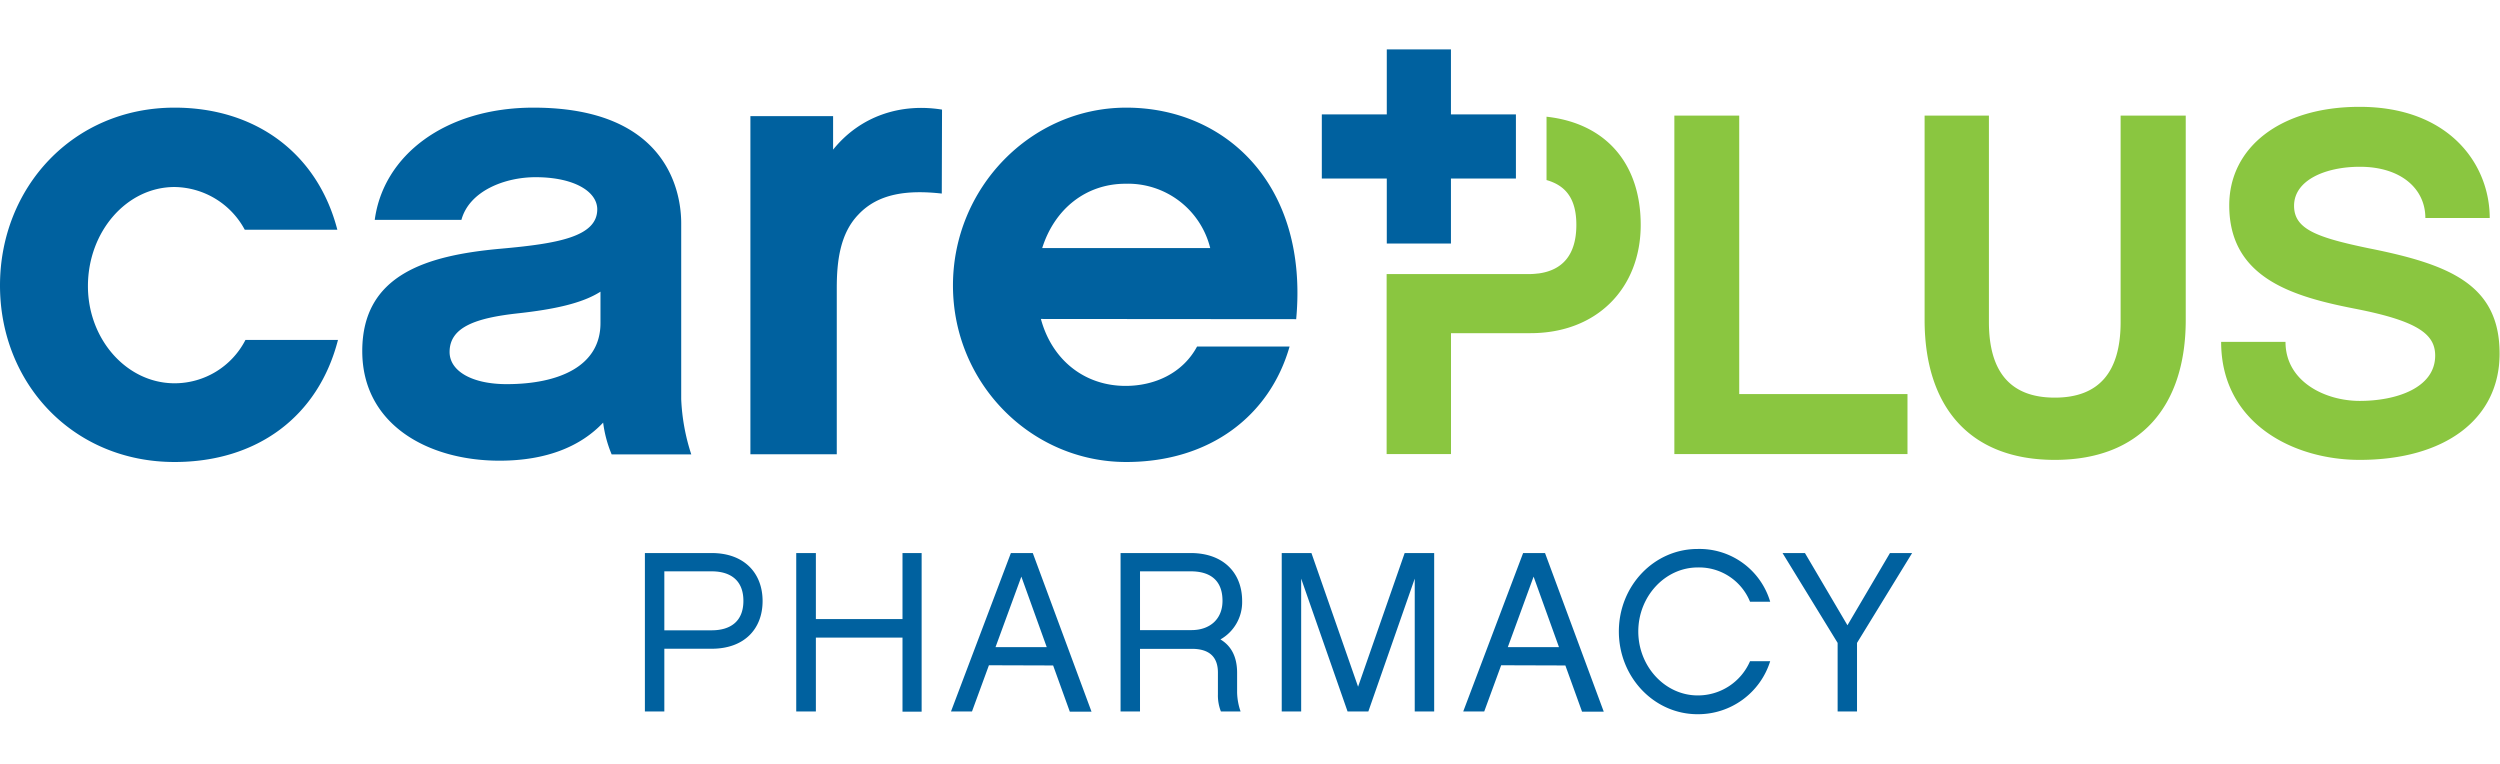
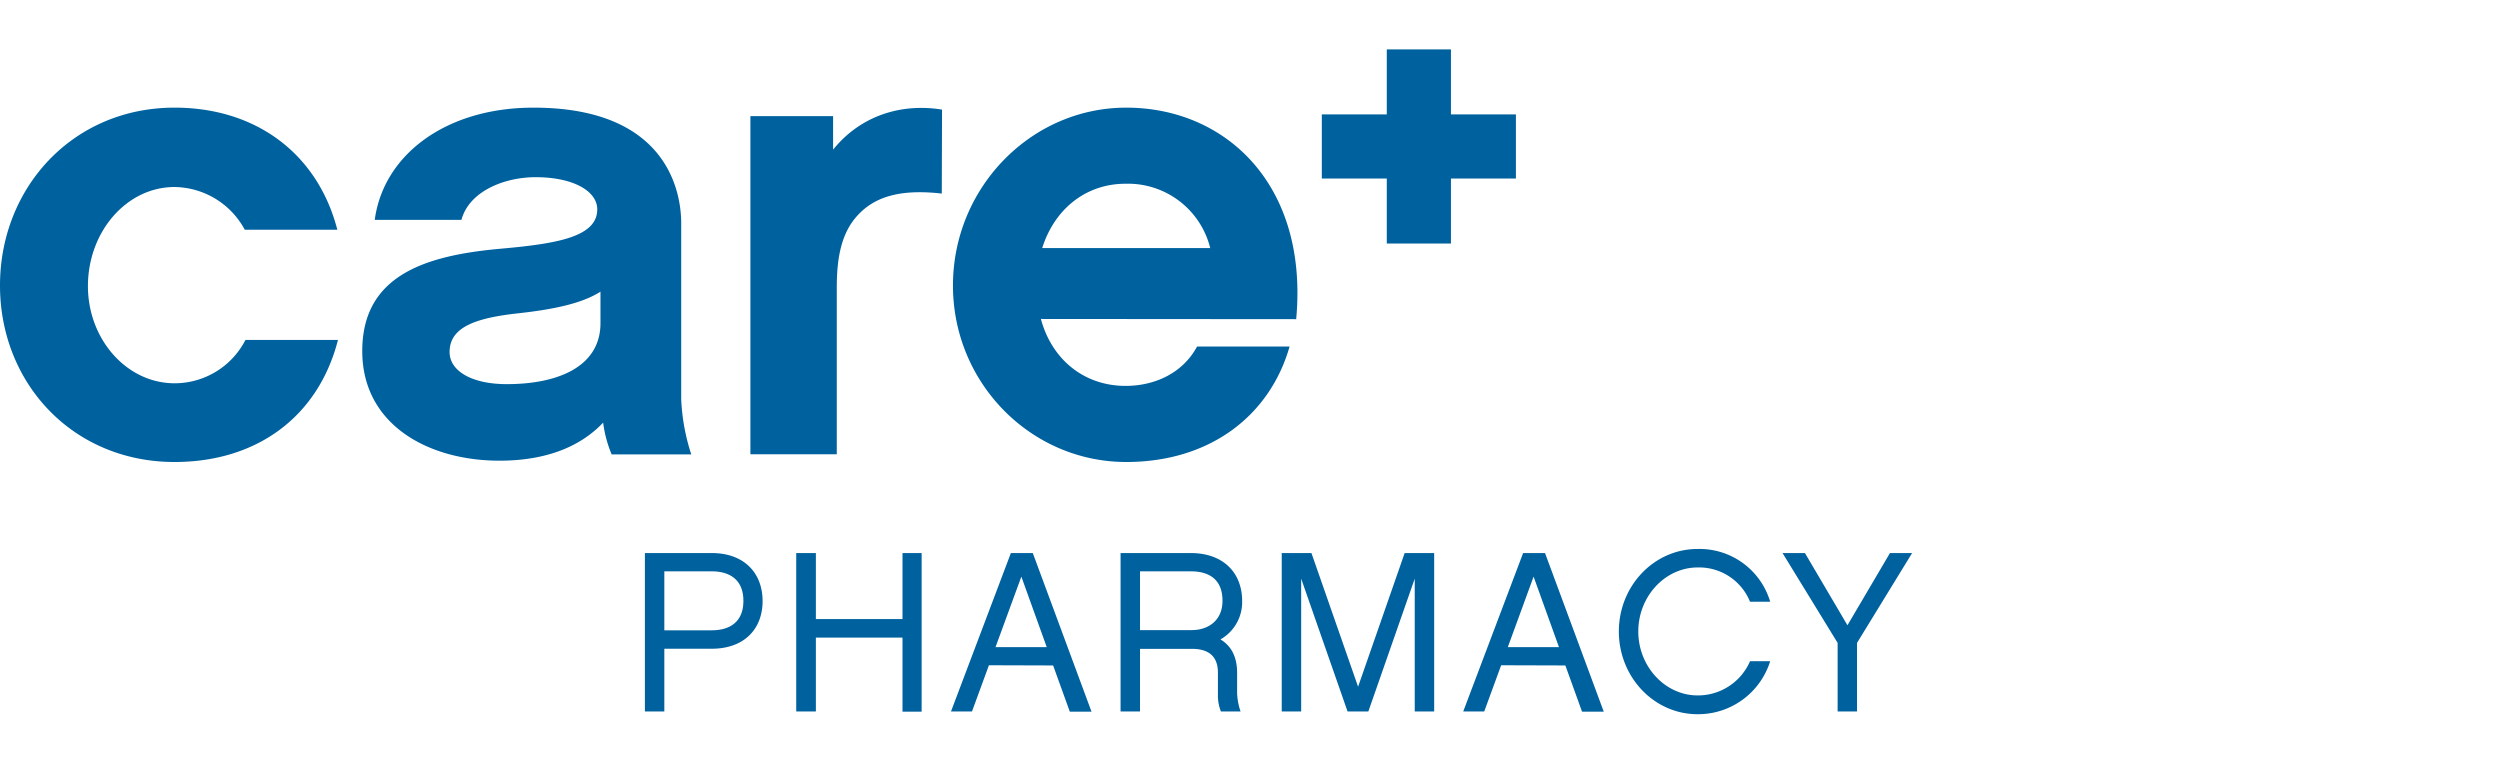
<svg xmlns="http://www.w3.org/2000/svg" viewBox="0 0 496.4 132" width="275" height="84">
  <defs>
    <style>.cls-1{fill:#00619f}.cls-2{fill:#8ac640}</style>
  </defs>
  <g id="Layer_2" data-name="Layer 2">
    <g id="Layer_1-2" data-name="Layer 1">
      <path class="cls-1" d="M131.91 131.45h-3.86V100h13.26c6.48 0 10.11 4 10.11 9.53s-3.63 9.47-10.11 9.47h-9.4Zm0-27.82v11.71h9.4c3.67 0 6.3-1.72 6.3-5.85s-2.63-5.86-6.3-5.86ZM183 100v31.49h-3.8v-14.7H162v14.66h-3.9V100h3.9v13.11h17.2V100ZM196.36 122.28l-3.36 9.17h-4.17L200.72 100h4.35l11.66 31.49h-4.31l-3.31-9.17Zm6.44-17.6-5.13 14h10.17ZM246.33 131.45h-3.91a8.69 8.69 0 0 1-.59-3.4v-4.31c0-3-1.58-4.72-5.17-4.72h-10.3v12.43h-3.86V100h13.93c6.45 0 10.21 3.9 10.21 9.53a8.51 8.51 0 0 1-4.31 7.62c2.14 1.27 3.31 3.45 3.31 6.63v3.9a12.18 12.18 0 0 0 .69 3.77Zm-9.76-16.15c3.72 0 6.17-2.23 6.17-5.81 0-4.09-2.45-5.86-6.31-5.86h-10.07v11.67ZM284.77 131.45h-3.86v-26.37l-9.21 26.37h-4.13l-9.21-26.37v26.37h-3.86V100h5.9l9.26 26.54 9.25-26.54h5.86ZM298.07 122.28l-3.36 9.17h-4.17L302.43 100h4.35l11.66 31.49h-4.31l-3.31-9.17Zm6.44-17.6-5.12 14h10.16ZM337.06 132c-8.63 0-15.62-7.36-15.62-16.43s7-16.38 15.62-16.38a14.64 14.64 0 0 1 14.43 10.48h-4a10.92 10.92 0 0 0-10.39-6.81c-6.49 0-11.8 5.76-11.8 12.71s5.31 12.7 11.8 12.7a11.27 11.27 0 0 0 10.39-6.8h4A15 15 0 0 1 337.06 132ZM368.73 117.84v13.61h-3.85v-13.61L353.94 100h4.45l8.44 14.34 8.44-14.34h4.4ZM34.66 81.92C14.47 81.92 0 66.29 0 46.87s14.47-35.31 34.66-35.31c16.16 0 28.41 9.13 32.32 24.24H48.6a16.06 16.06 0 0 0-13.94-8.48c-9.51 0-17.2 8.86-17.2 19.68 0 10.55 7.69 19.29 17.2 19.29a15.82 15.82 0 0 0 14.08-8.61h18.37C63.2 72.93 51 81.92 34.66 81.92ZM119.76 74.1c-4.43 4.7-11.21 7.56-20.59 7.56-14.17 0-27.24-7.17-27.24-21.76 0-15.12 12.64-19 27.5-20.33 11.2-1 19.16-2.34 19.16-7.82 0-3.52-4.57-6.38-12.25-6.38-6.13 0-13.16 2.74-14.72 8.47H74.41c1.7-12.77 13.94-22.28 31.53-22.28 27.24 0 29.32 17.58 29.32 22.94v34.91a40.58 40.58 0 0 0 2 11h-15.81a24.14 24.14 0 0 1-1.69-6.31Zm-.53-26c-3.64 2.33-9.24 3.51-16.28 4.29-8.47.92-13.68 2.73-13.68 7.69 0 3.78 4.43 6.38 11.33 6.38 10.3 0 18.63-3.52 18.63-12.12ZM187 28.62c-6.91-.77-12.64 0-16.56 4.17-3.64 3.78-4.29 9.26-4.29 14.6v33H149V13.25h16.42v6.65c5.47-6.78 13.55-9.26 21.63-7.95ZM206.68 53.52c2.22 8.21 8.73 13.29 16.81 13.29 5.73 0 11.33-2.48 14.2-7.82h18.37c-3.9 13.68-15.76 22.93-32.44 22.93-18.89 0-34.4-15.63-34.4-35.05s15.51-35.31 34.4-35.31c19.8 0 36.23 15.37 33.75 42Zm33.62-14.08a16.82 16.82 0 0 0-16.81-12.77c-7.82 0-14.08 4.95-16.55 12.77ZM301 12.9h-12.9V0h-12.74v12.9h-12.9v12.74h12.9v12.9h12.74v-12.9H301V12.9z" />
-       <path class="cls-2" d="M345.34 68.43h33.41v11.91h-46.29v-67.2h12.88ZM434 53.71c0 17.14-9 27.79-26 27.79s-25.85-10.65-25.85-27.79V13.14h12.77v41c0 10 4.37 15 13.08 15s13.07-5 13.07-15v-41H434ZM494.36 33.47h-12.78c0-5.8-4.84-10.17-13-10.17-6.78 0-13.07 2.62-13.07 7.75 0 4.65 4.55 6.29 14.81 8.43 16 3.19 26 7.16 26 20.92 0 13-10.85 21.1-27.79 21.1-13.16 0-27.5-7.26-27.5-23.43h12.78c0 7.94 7.94 11.72 14.72 11.72 7.36 0 15-2.61 15-9 0-4.26-3.49-6.88-15.89-9.3s-25-6.09-25-20.53c0-11.52 10.17-19.56 25.86-19.56 17.83-.01 25.86 11.42 25.86 22.07ZM307.08 13.36v12.58c3.74 1.06 5.92 3.62 5.92 8.89 0 6-2.78 9-7.47 9.65h-.08a15 15 0 0 1-1.93.13h-28.19v35.73h12.78v-24h15.78c13.27 0 21.89-9 21.89-21.5 0-12.04-6.78-20.16-18.7-21.48Z" />
    </g>
  </g>
</svg>